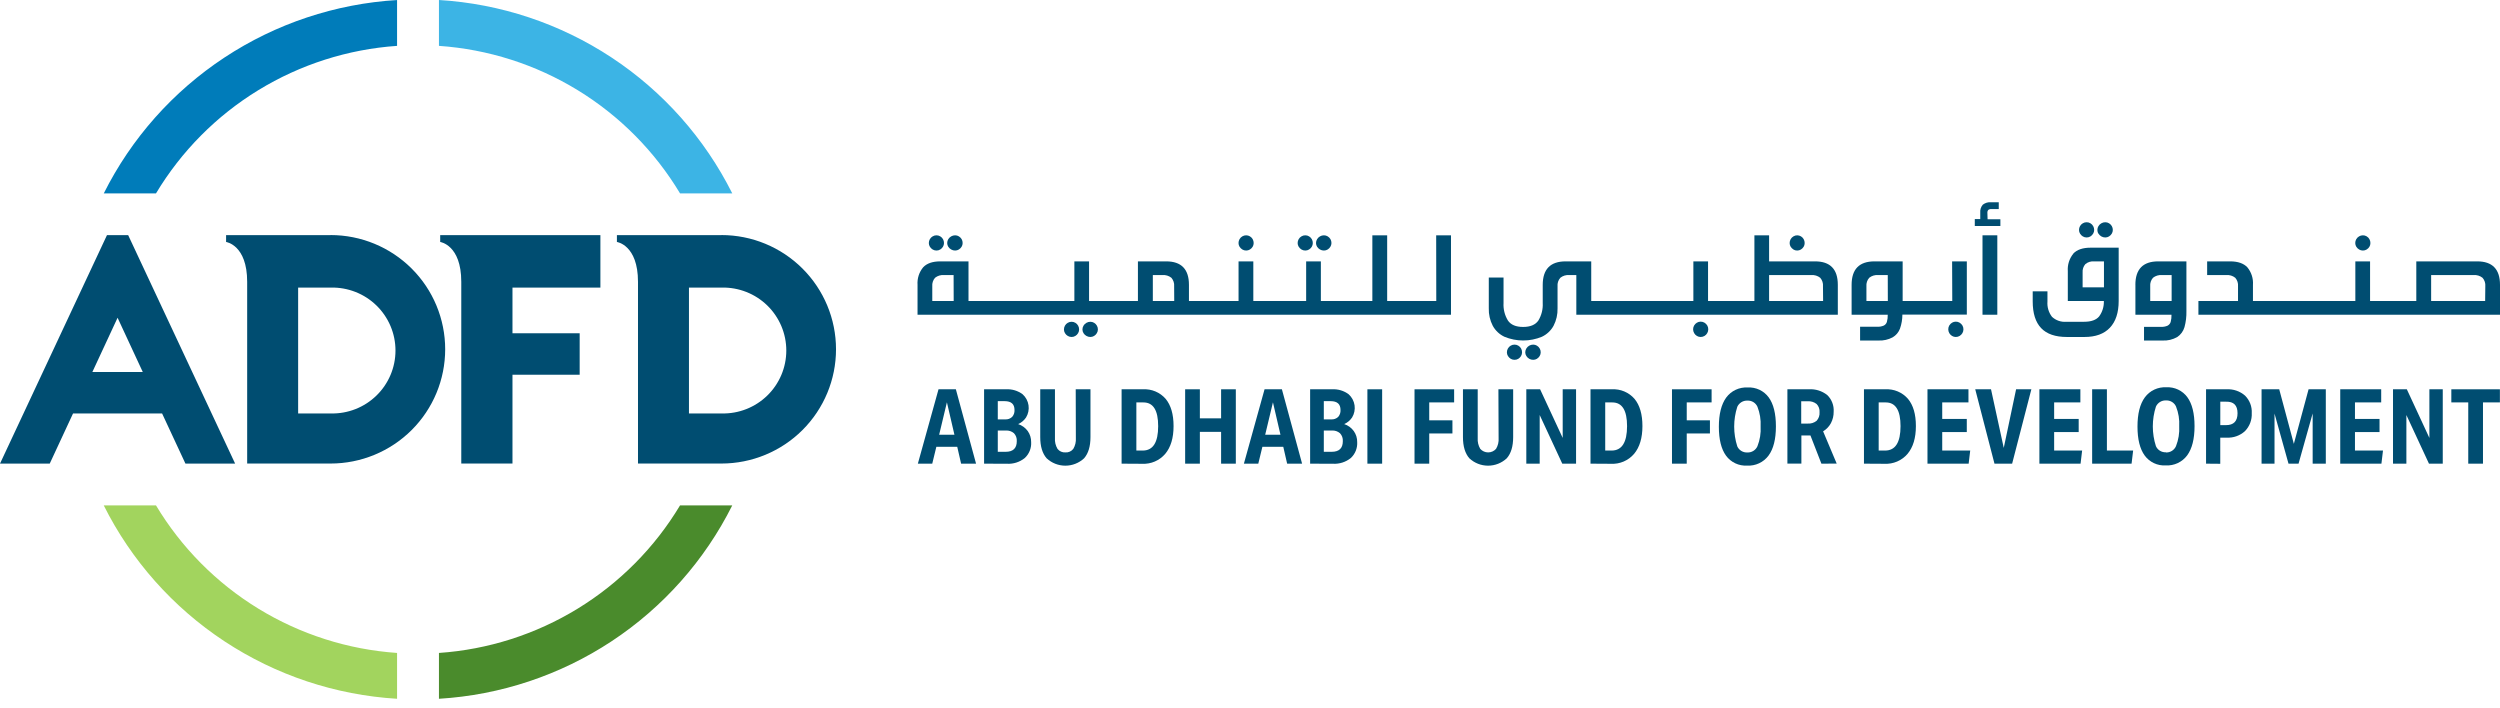
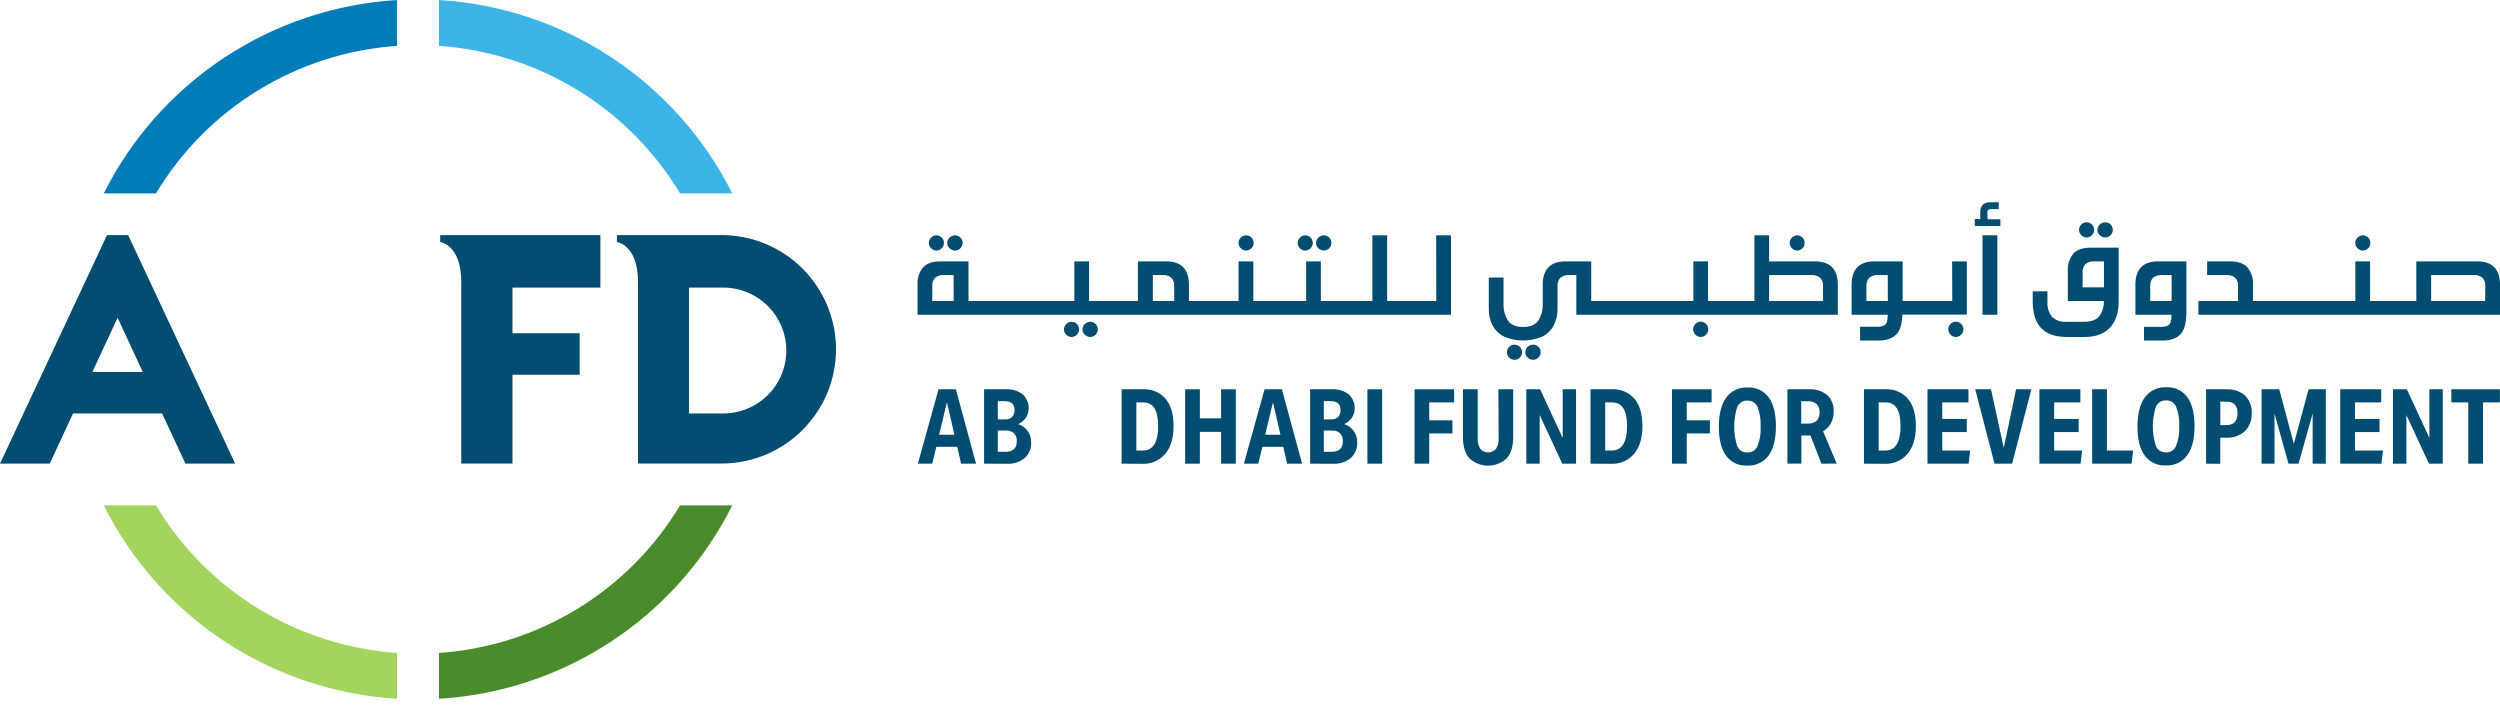
<svg xmlns="http://www.w3.org/2000/svg" width="219" height="62" viewBox="0 0 219 62" fill="none">
  <path d="M59.571 16.939H64.145C61.73 12.117 58.084 8.013 53.575 5.039C49.064 2.066 43.849 0.328 38.452 0V4.018C42.756 4.316 46.924 5.646 50.601 7.896C54.279 10.146 57.356 13.248 59.571 16.939Z" fill="#3CB4E5" />
  <path d="M13.664 44.274H9.089C11.504 49.097 15.149 53.201 19.659 56.175C24.169 59.148 29.385 60.886 34.783 61.213V57.198C30.479 56.9 26.31 55.569 22.634 53.319C18.957 51.069 15.88 47.965 13.666 44.274" fill="#A2D45E" />
  <path d="M38.452 57.198V61.213C43.849 60.886 49.065 59.148 53.575 56.175C58.085 53.201 61.73 49.097 64.145 44.274H59.571C57.356 47.966 54.279 51.069 50.602 53.319C46.925 55.57 42.756 56.901 38.452 57.198Z" fill="#4A8B2C" />
  <path d="M34.783 4.018V0.003C29.386 0.33 24.171 2.067 19.661 5.04C15.152 8.013 11.507 12.117 9.092 16.939H13.666C15.881 13.248 18.957 10.145 22.634 7.896C26.311 5.646 30.479 4.315 34.783 4.018Z" fill="#007CBA" />
  <path d="M8.092 32.585L10.3 27.835L12.506 32.585H8.092ZM11.228 20.599H9.37L0 40.614H4.356L6.399 36.219H14.199L16.245 40.614H20.598L11.228 20.599Z" fill="#004D71" />
-   <path d="M28.987 36.219H26.117V25.192H28.987C29.724 25.176 30.456 25.306 31.142 25.576C31.828 25.845 32.452 26.249 32.979 26.762C33.506 27.276 33.925 27.89 34.211 28.567C34.497 29.244 34.644 29.971 34.644 30.706C34.644 31.441 34.497 32.168 34.211 32.845C33.925 33.522 33.506 34.136 32.979 34.649C32.452 35.163 31.828 35.566 31.142 35.836C30.456 36.106 29.724 36.236 28.987 36.219ZM28.959 20.599H19.805V21.197C19.805 21.197 21.652 21.446 21.652 24.681V40.606H28.959C31.621 40.606 34.175 39.551 36.058 37.675C37.941 35.798 38.998 33.252 38.998 30.598C38.998 27.944 37.941 25.399 36.058 23.522C34.175 21.645 31.621 20.591 28.959 20.591" fill="#004D71" />
  <path d="M52.595 25.192V20.599H38.561V21.197C38.561 21.197 40.408 21.446 40.408 24.681V40.606H44.893V32.828H50.779V29.196H44.893V25.192H52.595Z" fill="#004D71" />
  <path d="M63.223 36.219H60.353V25.192H63.223C63.96 25.176 64.693 25.306 65.378 25.576C66.064 25.845 66.689 26.249 67.216 26.762C67.743 27.276 68.161 27.89 68.447 28.567C68.733 29.244 68.88 29.971 68.88 30.706C68.88 31.441 68.733 32.168 68.447 32.845C68.161 33.522 67.743 34.136 67.216 34.649C66.689 35.163 66.064 35.566 65.378 35.836C64.693 36.106 63.96 36.236 63.223 36.219ZM63.195 20.599H54.041V21.197C54.041 21.197 55.888 21.446 55.888 24.681V40.606H63.195C65.858 40.606 68.411 39.551 70.294 37.675C72.177 35.798 73.235 33.252 73.235 30.598C73.235 27.944 72.177 25.399 70.294 23.522C68.411 21.645 65.858 20.591 63.195 20.591" fill="#004D71" />
  <path d="M81.702 21.856C81.802 21.917 81.918 21.949 82.035 21.948C82.151 21.95 82.265 21.918 82.363 21.856C82.462 21.797 82.544 21.714 82.604 21.616C82.663 21.518 82.694 21.406 82.694 21.292C82.695 21.173 82.665 21.055 82.607 20.951C82.55 20.849 82.467 20.764 82.366 20.705C82.266 20.644 82.152 20.612 82.035 20.613C81.918 20.612 81.802 20.644 81.702 20.705C81.599 20.764 81.514 20.849 81.455 20.951C81.396 21.055 81.365 21.172 81.365 21.292C81.365 21.406 81.397 21.519 81.458 21.616C81.519 21.714 81.603 21.796 81.702 21.856Z" fill="#004D71" />
  <path d="M83.325 21.856C83.429 21.917 83.548 21.949 83.669 21.948C83.784 21.949 83.897 21.917 83.994 21.856C84.094 21.796 84.178 21.713 84.238 21.613C84.297 21.516 84.328 21.405 84.328 21.292C84.329 21.173 84.299 21.055 84.241 20.951C84.181 20.85 84.098 20.766 83.997 20.705C83.899 20.644 83.785 20.612 83.669 20.613C83.548 20.613 83.429 20.645 83.325 20.705C83.219 20.764 83.132 20.849 83.069 20.951C83.007 21.054 82.975 21.172 82.974 21.292C82.975 21.407 83.008 21.519 83.069 21.616C83.133 21.716 83.221 21.798 83.325 21.856Z" fill="#004D71" />
  <path d="M94.202 28.279C94.103 28.218 93.988 28.187 93.871 28.187C93.753 28.187 93.637 28.219 93.535 28.279C93.433 28.337 93.349 28.423 93.291 28.525C93.232 28.628 93.201 28.745 93.202 28.863C93.201 28.978 93.234 29.09 93.294 29.187C93.354 29.287 93.438 29.369 93.538 29.428C93.638 29.488 93.754 29.52 93.871 29.52C93.987 29.521 94.101 29.489 94.2 29.428C94.299 29.37 94.383 29.287 94.441 29.187C94.499 29.089 94.53 28.977 94.53 28.863C94.532 28.745 94.502 28.628 94.443 28.525C94.387 28.423 94.304 28.338 94.202 28.279Z" fill="#004D71" />
  <path d="M95.845 28.279C95.746 28.219 95.633 28.187 95.517 28.187C95.396 28.187 95.277 28.219 95.172 28.279C95.067 28.337 94.978 28.422 94.917 28.525C94.855 28.627 94.822 28.744 94.822 28.863C94.823 28.978 94.856 29.09 94.917 29.187C94.98 29.288 95.067 29.371 95.172 29.428C95.277 29.488 95.396 29.52 95.517 29.52C95.632 29.52 95.745 29.488 95.842 29.428C95.942 29.369 96.025 29.285 96.083 29.184C96.143 29.088 96.175 28.977 96.176 28.863C96.177 28.744 96.146 28.628 96.086 28.525C96.029 28.423 95.946 28.338 95.845 28.279Z" fill="#004D71" />
  <path d="M108.83 21.856C108.93 21.917 109.046 21.949 109.164 21.948C109.279 21.949 109.393 21.917 109.491 21.856C109.59 21.797 109.673 21.714 109.733 21.616C109.791 21.518 109.822 21.406 109.822 21.292C109.822 21.173 109.792 21.056 109.735 20.951C109.678 20.849 109.595 20.764 109.494 20.705C109.395 20.644 109.28 20.613 109.164 20.613C109.045 20.613 108.929 20.644 108.827 20.705C108.726 20.764 108.641 20.849 108.583 20.951C108.524 21.055 108.493 21.172 108.494 21.292C108.493 21.406 108.525 21.519 108.586 21.616C108.648 21.714 108.731 21.796 108.83 21.856Z" fill="#004D71" />
  <path d="M115.633 21.856C115.737 21.917 115.856 21.949 115.977 21.948C116.092 21.949 116.205 21.917 116.302 21.856C116.402 21.797 116.485 21.713 116.543 21.613C116.603 21.517 116.635 21.405 116.636 21.292C116.637 21.173 116.607 21.055 116.549 20.951C116.489 20.85 116.406 20.766 116.305 20.705C116.207 20.645 116.093 20.613 115.977 20.613C115.856 20.612 115.737 20.644 115.633 20.705C115.528 20.764 115.44 20.849 115.378 20.951C115.316 21.054 115.283 21.172 115.282 21.292C115.283 21.407 115.316 21.519 115.378 21.616C115.442 21.716 115.529 21.798 115.633 21.856Z" fill="#004D71" />
  <path d="M114.01 21.856C114.11 21.917 114.226 21.949 114.343 21.948C114.459 21.95 114.573 21.918 114.671 21.856C114.77 21.797 114.853 21.714 114.912 21.616C114.971 21.518 115.002 21.406 115.002 21.292C115.003 21.173 114.973 21.055 114.915 20.951C114.858 20.849 114.775 20.764 114.674 20.705C114.575 20.644 114.46 20.612 114.343 20.613C114.226 20.612 114.11 20.644 114.01 20.705C113.907 20.763 113.821 20.848 113.763 20.951C113.704 21.055 113.673 21.172 113.673 21.292C113.673 21.406 113.705 21.519 113.766 21.616C113.827 21.714 113.911 21.796 114.01 21.856Z" fill="#004D71" />
  <path d="M102.863 26.368H100.988V24.097H101.829C102.11 24.072 102.39 24.156 102.611 24.332C102.7 24.433 102.768 24.552 102.81 24.681C102.852 24.81 102.867 24.946 102.855 25.08L102.863 26.368ZM83.543 26.368H81.668V25.08C81.656 24.946 81.671 24.81 81.713 24.681C81.755 24.552 81.823 24.433 81.912 24.332C82.133 24.156 82.413 24.072 82.694 24.097H83.535L83.543 26.368ZM125.818 26.368H121.516V20.613H120.218V26.368H115.708V22.896H114.419V26.368H109.791V22.896H108.497V26.368H104.152V24.952C104.152 23.579 103.485 22.894 102.151 22.896H99.682V26.368H95.402V22.896H94.115V26.368H84.841V22.896H82.374C81.693 22.896 81.189 23.069 80.864 23.421C80.511 23.851 80.337 24.398 80.376 24.952V27.57H127.107V20.613H125.809L125.818 26.368Z" fill="#004D71" />
  <path d="M134.635 30.28C134.537 30.219 134.423 30.187 134.307 30.188C134.186 30.187 134.067 30.219 133.963 30.28C133.858 30.338 133.77 30.423 133.708 30.526C133.646 30.628 133.613 30.744 133.612 30.864C133.613 30.979 133.646 31.091 133.708 31.188C133.771 31.289 133.858 31.372 133.963 31.431C134.068 31.491 134.187 31.521 134.307 31.52C134.422 31.522 134.535 31.491 134.633 31.431C134.733 31.37 134.817 31.286 134.876 31.185C134.936 31.088 134.967 30.977 134.966 30.864C134.968 30.745 134.937 30.628 134.876 30.526C134.819 30.424 134.736 30.34 134.635 30.28Z" fill="#004D71" />
  <path d="M133.005 30.28C132.905 30.219 132.791 30.187 132.674 30.188C132.555 30.187 132.439 30.219 132.337 30.28C132.236 30.339 132.152 30.424 132.094 30.526C132.035 30.628 132.004 30.745 132.004 30.864C132.003 30.978 132.035 31.091 132.096 31.188C132.157 31.287 132.241 31.37 132.34 31.431C132.441 31.491 132.556 31.522 132.674 31.52C132.79 31.522 132.905 31.491 133.005 31.431C133.103 31.37 133.184 31.287 133.243 31.188C133.302 31.09 133.333 30.978 133.332 30.864C133.334 30.745 133.304 30.629 133.246 30.526C133.189 30.424 133.105 30.339 133.005 30.28Z" fill="#004D71" />
  <path d="M149.314 28.268C149.211 28.207 149.094 28.175 148.975 28.176C148.86 28.176 148.747 28.208 148.649 28.268C148.549 28.327 148.465 28.411 148.407 28.512C148.348 28.613 148.317 28.727 148.316 28.844C148.316 28.961 148.347 29.077 148.406 29.179C148.463 29.282 148.547 29.368 148.649 29.428C148.747 29.488 148.86 29.52 148.975 29.52C149.094 29.521 149.211 29.489 149.314 29.428C149.415 29.367 149.499 29.282 149.556 29.179C149.614 29.077 149.645 28.961 149.644 28.844C149.645 28.727 149.614 28.612 149.555 28.511C149.496 28.411 149.413 28.328 149.314 28.268Z" fill="#004D71" />
  <path d="M157.1 21.856C157.199 21.917 157.314 21.949 157.431 21.948C157.547 21.949 157.662 21.917 157.761 21.856C157.859 21.796 157.94 21.714 158 21.616C158.059 21.518 158.09 21.406 158.089 21.292C158.09 21.173 158.061 21.055 158.002 20.951C157.947 20.851 157.866 20.767 157.768 20.707C157.669 20.648 157.557 20.615 157.442 20.613C157.324 20.612 157.209 20.644 157.108 20.705C157.006 20.764 156.921 20.849 156.862 20.951C156.803 21.055 156.772 21.172 156.772 21.292C156.772 21.406 156.804 21.519 156.864 21.616C156.926 21.715 157.011 21.797 157.111 21.856" fill="#004D71" />
  <path d="M159.704 26.368H154.973V24.097H158.667C158.948 24.073 159.228 24.157 159.449 24.332C159.538 24.433 159.606 24.552 159.648 24.681C159.69 24.81 159.705 24.946 159.693 25.08L159.704 26.368ZM159.001 22.896H154.973V20.613H153.686V26.368H149.625V22.896H148.339V26.368H139.392V22.896H137.15C135.814 22.896 135.145 23.581 135.143 24.952V26.547C135.173 27.085 135.039 27.62 134.759 28.081C134.504 28.45 134.058 28.64 133.428 28.64C132.797 28.64 132.351 28.455 132.096 28.081C131.814 27.621 131.679 27.086 131.71 26.547V24.312H130.418V27.003C130.401 27.535 130.521 28.063 130.765 28.536C130.995 28.958 131.353 29.295 131.788 29.5C132.308 29.716 132.866 29.827 133.429 29.827C133.992 29.827 134.55 29.716 135.07 29.5C135.505 29.295 135.863 28.957 136.093 28.536C136.338 28.063 136.457 27.535 136.441 27.003V25.08C136.428 24.945 136.444 24.809 136.486 24.68C136.528 24.552 136.597 24.433 136.687 24.332C136.907 24.156 137.186 24.072 137.467 24.097H138.086V27.57H160.993V24.952C160.993 23.579 160.326 22.894 158.992 22.896" fill="#004D71" />
  <path d="M171.663 28.268C171.562 28.207 171.446 28.175 171.327 28.176C171.211 28.176 171.098 28.208 170.999 28.268C170.899 28.329 170.815 28.413 170.755 28.514C170.698 28.614 170.668 28.728 170.668 28.844C170.668 28.961 170.698 29.076 170.755 29.179C170.814 29.281 170.898 29.367 170.999 29.428C171.098 29.488 171.211 29.52 171.327 29.52C171.446 29.521 171.562 29.489 171.663 29.428C171.764 29.367 171.848 29.282 171.907 29.182C171.967 29.079 171.998 28.962 171.997 28.844C171.997 28.727 171.966 28.612 171.907 28.511C171.847 28.412 171.763 28.328 171.663 28.268Z" fill="#004D71" />
  <path d="M165.374 26.368H163.499V25.08C163.487 24.945 163.503 24.809 163.545 24.681C163.587 24.552 163.656 24.433 163.746 24.332C163.966 24.156 164.246 24.072 164.528 24.097H165.368L165.374 26.368ZM171.019 26.368H166.672V22.896H164.205C162.869 22.896 162.201 23.581 162.201 24.952V27.57H165.366C165.373 27.784 165.348 27.998 165.29 28.204C165.268 28.274 165.232 28.339 165.184 28.394C165.135 28.449 165.076 28.494 165.01 28.525C164.827 28.601 164.63 28.634 164.432 28.623H162.944V29.83H164.553C164.985 29.851 165.415 29.754 165.797 29.55C166.093 29.377 166.319 29.108 166.439 28.788C166.577 28.393 166.648 27.979 166.649 27.561H172.294V22.896H171.005L171.019 26.368Z" fill="#004D71" />
  <path d="M174.096 18.654C174.086 18.561 174.113 18.466 174.172 18.392C174.211 18.361 174.256 18.339 174.304 18.326C174.352 18.313 174.403 18.31 174.452 18.317H175.091V17.716H174.432C174.167 17.691 173.903 17.768 173.692 17.931C173.61 18.027 173.548 18.139 173.51 18.259C173.472 18.38 173.459 18.506 173.471 18.632V19.191H172.992V19.8H175.234V19.205H174.113L174.096 18.654Z" fill="#004D71" />
  <path d="M174.965 20.613H173.667V27.57H174.965V20.613Z" fill="#004D71" />
  <path d="M184.08 20.711C184.184 20.772 184.303 20.804 184.425 20.803C184.54 20.803 184.652 20.771 184.75 20.711C184.85 20.65 184.934 20.566 184.994 20.465C185.052 20.368 185.083 20.257 185.083 20.144C185.085 20.025 185.054 19.908 184.994 19.806C184.936 19.704 184.853 19.62 184.753 19.56C184.654 19.5 184.54 19.468 184.425 19.468C184.303 19.467 184.184 19.499 184.08 19.56C183.975 19.618 183.887 19.703 183.825 19.806C183.762 19.907 183.729 20.024 183.73 20.144C183.728 20.259 183.761 20.372 183.825 20.468C183.888 20.569 183.976 20.652 184.08 20.711Z" fill="#004D71" />
  <path d="M182.457 20.711C182.557 20.772 182.673 20.804 182.79 20.803C182.907 20.803 183.022 20.772 183.121 20.711C183.219 20.65 183.301 20.567 183.359 20.468C183.42 20.37 183.451 20.258 183.449 20.144C183.45 20.025 183.42 19.909 183.362 19.806C183.305 19.704 183.222 19.619 183.121 19.56C183.022 19.499 182.907 19.467 182.79 19.468C182.672 19.467 182.556 19.499 182.454 19.56C182.352 19.619 182.268 19.704 182.21 19.806C182.151 19.909 182.12 20.025 182.121 20.144C182.12 20.258 182.152 20.371 182.213 20.468C182.274 20.567 182.357 20.651 182.457 20.711Z" fill="#004D71" />
  <path d="M184.307 22.896V25.172H182.437V23.876C182.426 23.742 182.441 23.608 182.483 23.48C182.525 23.352 182.592 23.234 182.681 23.133C182.9 22.955 183.179 22.87 183.46 22.896H184.307ZM181.625 22.219C181.274 22.65 181.1 23.197 181.14 23.75V26.368H184.298C184.316 26.854 184.169 27.331 183.881 27.723C183.62 28.031 183.183 28.187 182.572 28.187H181.014C180.785 28.207 180.555 28.179 180.338 28.104C180.121 28.029 179.923 27.91 179.755 27.754C179.461 27.371 179.319 26.894 179.357 26.413V25.519H178.065V26.405C178.065 27.448 178.312 28.227 178.805 28.743C179.298 29.263 180.052 29.52 181.064 29.52H182.6C183.575 29.52 184.318 29.249 184.828 28.707C185.338 28.168 185.596 27.385 185.596 26.368V21.697H183.13C182.446 21.697 181.941 21.873 181.616 22.219" fill="#004D71" />
  <path d="M190.235 24.097V26.368H188.36V25.08C188.347 24.946 188.363 24.81 188.404 24.681C188.446 24.552 188.514 24.433 188.603 24.332C188.824 24.157 189.104 24.073 189.385 24.097H190.235ZM187.062 24.952V27.57H190.223C190.23 27.784 190.206 27.999 190.151 28.207C190.128 28.277 190.091 28.342 190.043 28.398C189.995 28.454 189.936 28.5 189.87 28.534C189.693 28.608 189.502 28.642 189.31 28.634H187.816V29.83H189.425C189.881 29.857 190.336 29.749 190.731 29.52C191.036 29.315 191.26 29.009 191.361 28.657C191.485 28.201 191.541 27.731 191.53 27.26V22.896H189.06C187.726 22.896 187.059 23.581 187.059 24.952" fill="#004D71" />
  <path d="M206.659 21.856C206.758 21.917 206.873 21.949 206.99 21.948C207.106 21.949 207.221 21.917 207.32 21.856C207.419 21.796 207.501 21.714 207.561 21.616C207.619 21.518 207.649 21.406 207.648 21.292C207.65 21.173 207.62 21.055 207.561 20.951C207.506 20.849 207.423 20.764 207.323 20.705C207.223 20.644 207.107 20.612 206.99 20.613C206.872 20.613 206.757 20.645 206.656 20.705C206.553 20.765 206.468 20.85 206.408 20.953C206.349 21.056 206.319 21.173 206.32 21.292C206.32 21.406 206.352 21.519 206.412 21.616C206.474 21.715 206.559 21.797 206.659 21.856Z" fill="#004D71" />
  <path d="M217.699 26.368H212.968V24.097H216.685C216.966 24.072 217.246 24.156 217.467 24.332C217.557 24.433 217.626 24.552 217.668 24.68C217.71 24.809 217.726 24.945 217.713 25.08L217.699 26.368ZM216.993 22.896H211.668V26.368H207.618V22.896H206.328V26.368H197.359V24.952C197.399 24.398 197.224 23.851 196.872 23.421C196.547 23.069 196.031 22.896 195.364 22.896H193.346V24.097H195.027C195.308 24.072 195.587 24.156 195.807 24.332C195.896 24.433 195.964 24.552 196.006 24.681C196.047 24.81 196.063 24.946 196.05 25.08V26.368H192.581V27.57H219V24.952C219 23.579 218.332 22.894 216.996 22.896" fill="#004D71" />
  <path d="M82.949 35.242L82.27 38.08H83.607L82.949 35.242ZM84.193 40.617L83.854 39.139H82.024L81.665 40.617H80.404L82.214 34.102H83.734L85.502 40.617H84.193Z" fill="#004D71" />
  <path d="M88.092 39.578C88.745 39.578 89.07 39.267 89.07 38.647C89.08 38.521 89.062 38.394 89.02 38.274C88.978 38.154 88.911 38.044 88.824 37.952C88.626 37.782 88.37 37.696 88.109 37.714H87.406V39.578H88.092ZM88.047 36.739C88.159 36.747 88.271 36.732 88.377 36.695C88.482 36.658 88.579 36.6 88.661 36.524C88.809 36.358 88.885 36.14 88.871 35.918C88.871 35.401 88.591 35.141 88 35.141H87.406V36.739H88.047ZM86.206 40.617V34.102H88.129C88.65 34.071 89.166 34.227 89.584 34.54C89.863 34.792 90.045 35.133 90.099 35.504C90.154 35.875 90.076 36.254 89.88 36.574C89.709 36.827 89.47 37.026 89.191 37.15C89.528 37.261 89.823 37.475 90.032 37.762C90.23 38.045 90.334 38.383 90.329 38.728C90.345 38.988 90.303 39.248 90.206 39.489C90.109 39.731 89.96 39.948 89.768 40.125C89.327 40.48 88.77 40.658 88.204 40.625L86.206 40.617Z" fill="#004D71" />
-   <path d="M94.233 34.102H95.525V38.292C95.525 39.103 95.338 39.721 94.965 40.148C94.52 40.562 93.934 40.793 93.325 40.793C92.716 40.793 92.13 40.562 91.686 40.148C91.312 39.719 91.125 39.101 91.125 38.292V34.102H92.414V38.373C92.391 38.705 92.469 39.035 92.638 39.321C92.719 39.425 92.825 39.509 92.945 39.563C93.066 39.617 93.199 39.64 93.331 39.631C93.463 39.641 93.595 39.617 93.715 39.563C93.836 39.509 93.941 39.426 94.02 39.321C94.191 39.035 94.269 38.705 94.245 38.373L94.233 34.102Z" fill="#004D71" />
  <path d="M100.102 39.469C101.005 39.469 101.456 38.756 101.456 37.331C101.456 35.946 101.026 35.253 100.167 35.253H99.545V39.469H100.102ZM98.252 40.617V34.102H100.119C100.494 34.08 100.868 34.144 101.213 34.289C101.559 34.435 101.866 34.657 102.112 34.94C102.572 35.499 102.804 36.284 102.804 37.326C102.804 38.368 102.56 39.175 102.075 39.756C101.827 40.047 101.515 40.277 101.163 40.428C100.811 40.579 100.429 40.648 100.046 40.628L98.252 40.617Z" fill="#004D71" />
  <path d="M106.969 40.617V37.831H105.108V40.617H103.819V34.102H105.108V36.647H106.969V34.102H108.258V40.617H106.969Z" fill="#004D71" />
  <path d="M111.51 35.242L110.831 38.08H112.168L111.51 35.242ZM112.754 40.617L112.415 39.139H110.585L110.226 40.617H108.965L110.775 34.102H112.295L114.063 40.617H112.754Z" fill="#004D71" />
  <path d="M116.653 39.578C117.307 39.578 117.633 39.267 117.631 38.647C117.64 38.521 117.623 38.394 117.581 38.274C117.538 38.154 117.471 38.044 117.384 37.952C117.187 37.782 116.93 37.696 116.67 37.714H115.966V39.578H116.653ZM116.608 36.739C116.72 36.747 116.832 36.732 116.937 36.695C117.043 36.658 117.14 36.6 117.222 36.524C117.369 36.357 117.443 36.139 117.429 35.918C117.429 35.401 117.149 35.141 116.56 35.141H115.966V36.739H116.608ZM114.767 40.617V34.102H116.689C117.211 34.071 117.727 34.227 118.144 34.54C118.423 34.792 118.606 35.133 118.66 35.504C118.714 35.875 118.637 36.254 118.441 36.574C118.27 36.827 118.031 37.026 117.752 37.15C118.09 37.26 118.384 37.474 118.592 37.762C118.792 38.044 118.896 38.383 118.89 38.728C118.905 38.988 118.863 39.248 118.766 39.489C118.669 39.731 118.52 39.948 118.329 40.125C117.887 40.48 117.329 40.658 116.762 40.625L114.767 40.617Z" fill="#004D71" />
  <path d="M121.076 34.102H119.784V40.617H121.076V34.102Z" fill="#004D71" />
  <path d="M123.912 40.617V34.102H127.382V35.25H125.201V36.82H127.233V37.971H125.201V40.617H123.912Z" fill="#004D71" />
  <path d="M131.261 34.102H132.553V38.292C132.553 39.103 132.366 39.721 131.992 40.148C131.548 40.562 130.963 40.793 130.354 40.793C129.746 40.793 129.16 40.562 128.716 40.148C128.342 39.719 128.155 39.101 128.155 38.292V34.102H129.447V38.373C129.424 38.705 129.502 39.035 129.672 39.321C129.758 39.418 129.864 39.496 129.984 39.55C130.103 39.603 130.232 39.631 130.362 39.631C130.493 39.631 130.622 39.603 130.741 39.55C130.861 39.496 130.967 39.418 131.053 39.321C131.224 39.035 131.303 38.705 131.278 38.373L131.261 34.102Z" fill="#004D71" />
  <path d="M136.855 40.617L134.877 36.356V40.617H133.705V34.102H134.913L136.892 38.362V34.102H138.063V40.617H136.855Z" fill="#004D71" />
  <path d="M141.175 39.469C142.077 39.469 142.529 38.756 142.531 37.331C142.531 35.946 142.101 35.253 141.239 35.253H140.617V39.469H141.175ZM139.328 40.617V34.102H141.194C141.568 34.08 141.942 34.144 142.287 34.29C142.632 34.435 142.939 34.657 143.184 34.94C143.644 35.499 143.877 36.284 143.877 37.326C143.877 38.368 143.633 39.175 143.148 39.756C142.9 40.047 142.588 40.277 142.237 40.428C141.885 40.579 141.504 40.648 141.121 40.628L139.328 40.617Z" fill="#004D71" />
  <path d="M146.466 40.617V34.102H149.936V35.25H147.758V36.82H149.79V37.971H147.758V40.617H146.466Z" fill="#004D71" />
  <path d="M153.061 39.636C153.247 39.646 153.431 39.599 153.59 39.502C153.748 39.406 153.874 39.263 153.95 39.094C154.17 38.542 154.265 37.949 154.23 37.356C154.263 36.767 154.167 36.177 153.95 35.627C153.875 35.461 153.751 35.321 153.595 35.225C153.439 35.13 153.258 35.084 153.075 35.093C152.89 35.085 152.706 35.132 152.548 35.229C152.389 35.326 152.264 35.467 152.187 35.636C151.824 36.763 151.824 37.975 152.187 39.103C152.262 39.269 152.386 39.408 152.542 39.503C152.698 39.598 152.879 39.645 153.061 39.636ZM153.044 40.787C152.689 40.807 152.335 40.739 152.013 40.587C151.692 40.436 151.413 40.207 151.203 39.921C150.782 39.342 150.572 38.496 150.572 37.385C150.572 36.273 150.787 35.419 151.217 34.825C151.432 34.534 151.717 34.3 152.045 34.146C152.373 33.992 152.735 33.922 153.098 33.942C153.453 33.923 153.807 33.992 154.129 34.144C154.451 34.295 154.729 34.525 154.939 34.811C155.359 35.387 155.57 36.233 155.57 37.348C155.57 38.466 155.357 39.321 154.925 39.907C154.709 40.198 154.425 40.431 154.096 40.584C153.768 40.738 153.406 40.808 153.044 40.787Z" fill="#004D71" />
  <path d="M158.339 37.105C158.625 37.129 158.91 37.042 159.135 36.862C159.227 36.761 159.298 36.642 159.342 36.513C159.386 36.384 159.404 36.247 159.392 36.111C159.403 35.979 159.386 35.847 159.341 35.722C159.297 35.598 159.226 35.485 159.135 35.39C158.912 35.214 158.63 35.129 158.347 35.152H157.786V37.108L158.339 37.105ZM159.555 40.617L158.594 38.144C158.552 38.144 158.456 38.144 158.313 38.144H157.801V40.609H156.576V34.102H158.442C159.028 34.062 159.608 34.243 160.068 34.607C160.262 34.795 160.413 35.023 160.509 35.275C160.606 35.527 160.647 35.797 160.629 36.066C160.634 36.414 160.552 36.757 160.39 37.066C160.23 37.362 159.993 37.61 159.704 37.784L160.895 40.611L159.555 40.617Z" fill="#004D71" />
  <path d="M165.133 39.469C166.036 39.469 166.487 38.756 166.487 37.331C166.487 35.946 166.056 35.253 165.195 35.253H164.572V39.469H165.133ZM163.283 40.617V34.102H165.15C165.524 34.08 165.898 34.144 166.243 34.29C166.588 34.435 166.895 34.657 167.14 34.94C167.602 35.499 167.832 36.284 167.832 37.326C167.832 38.368 167.588 39.175 167.103 39.756C166.856 40.047 166.544 40.277 166.192 40.428C165.841 40.579 165.459 40.648 165.077 40.628L163.283 40.617Z" fill="#004D71" />
  <path d="M168.847 40.617V34.102H172.437V35.25H170.139V36.7H172.291V37.851H170.139V39.466H172.591L172.454 40.617H168.847Z" fill="#004D71" />
  <path d="M174.716 40.617L173.031 34.102H174.413L175.529 39.237L176.61 34.102H177.947L176.263 40.617H174.716Z" fill="#004D71" />
  <path d="M178.651 40.617V34.102H182.241V35.25H179.943V36.7H182.093V37.851H179.943V39.466H182.395L182.258 40.617H178.651Z" fill="#004D71" />
  <path d="M183.272 40.617V34.102H184.565V39.466H186.863L186.726 40.617H183.272Z" fill="#004D71" />
  <path d="M189.727 39.636C189.915 39.645 190.102 39.596 190.261 39.496C190.42 39.396 190.545 39.25 190.619 39.078C190.837 38.525 190.933 37.932 190.899 37.34C190.933 36.75 190.838 36.16 190.619 35.61C190.544 35.444 190.42 35.304 190.264 35.209C190.108 35.114 189.927 35.068 189.744 35.077C189.559 35.068 189.376 35.115 189.218 35.212C189.06 35.309 188.935 35.45 188.859 35.619C188.496 36.746 188.496 37.958 188.859 39.086C188.933 39.252 189.057 39.392 189.213 39.487C189.369 39.583 189.55 39.629 189.733 39.62L189.727 39.636ZM189.713 40.771C189.359 40.791 189.005 40.722 188.684 40.571C188.362 40.419 188.084 40.19 187.875 39.904C187.454 39.325 187.244 38.48 187.244 37.368C187.244 36.25 187.457 35.395 187.889 34.809C188.104 34.517 188.388 34.283 188.717 34.129C189.045 33.975 189.407 33.905 189.769 33.926C190.125 33.906 190.479 33.975 190.801 34.127C191.122 34.279 191.401 34.508 191.611 34.795C192.031 35.37 192.242 36.216 192.242 37.331C192.242 38.449 192.026 39.304 191.597 39.891C191.381 40.181 191.095 40.414 190.767 40.568C190.438 40.721 190.076 40.791 189.713 40.771Z" fill="#004D71" />
  <path d="M194.999 37.242C195.672 37.242 196.008 36.895 196.008 36.2C196.008 35.505 195.672 35.168 194.999 35.188H194.498V37.242H194.999ZM193.25 40.617V34.102H195.047C195.641 34.068 196.224 34.269 196.67 34.66C196.87 34.861 197.025 35.101 197.126 35.365C197.226 35.63 197.27 35.912 197.253 36.194C197.268 36.483 197.223 36.77 197.121 37.041C197.019 37.311 196.863 37.557 196.662 37.764C196.446 37.962 196.192 38.114 195.917 38.212C195.641 38.311 195.348 38.353 195.055 38.337H194.495V40.628L193.25 40.617Z" fill="#004D71" />
  <path d="M202.589 40.617V36.217L201.353 40.617H200.473L199.248 36.228V40.617H198.113V34.102H199.66L200.941 38.882L202.231 34.102H203.741V40.617H202.589Z" fill="#004D71" />
  <path d="M205.005 40.617V34.102H208.593V35.25H206.295V36.7H208.447V37.851H206.295V39.466H208.75L208.613 40.617H205.005Z" fill="#004D71" />
  <path d="M212.778 40.617L210.799 36.356V40.617H209.627V34.102H210.838L212.814 38.362V34.102H213.986V40.617H212.778Z" fill="#004D71" />
  <path d="M216.219 40.617V35.25H214.737V34.102H218.991V35.25H217.509V40.617H216.219Z" fill="#004D71" />
</svg>